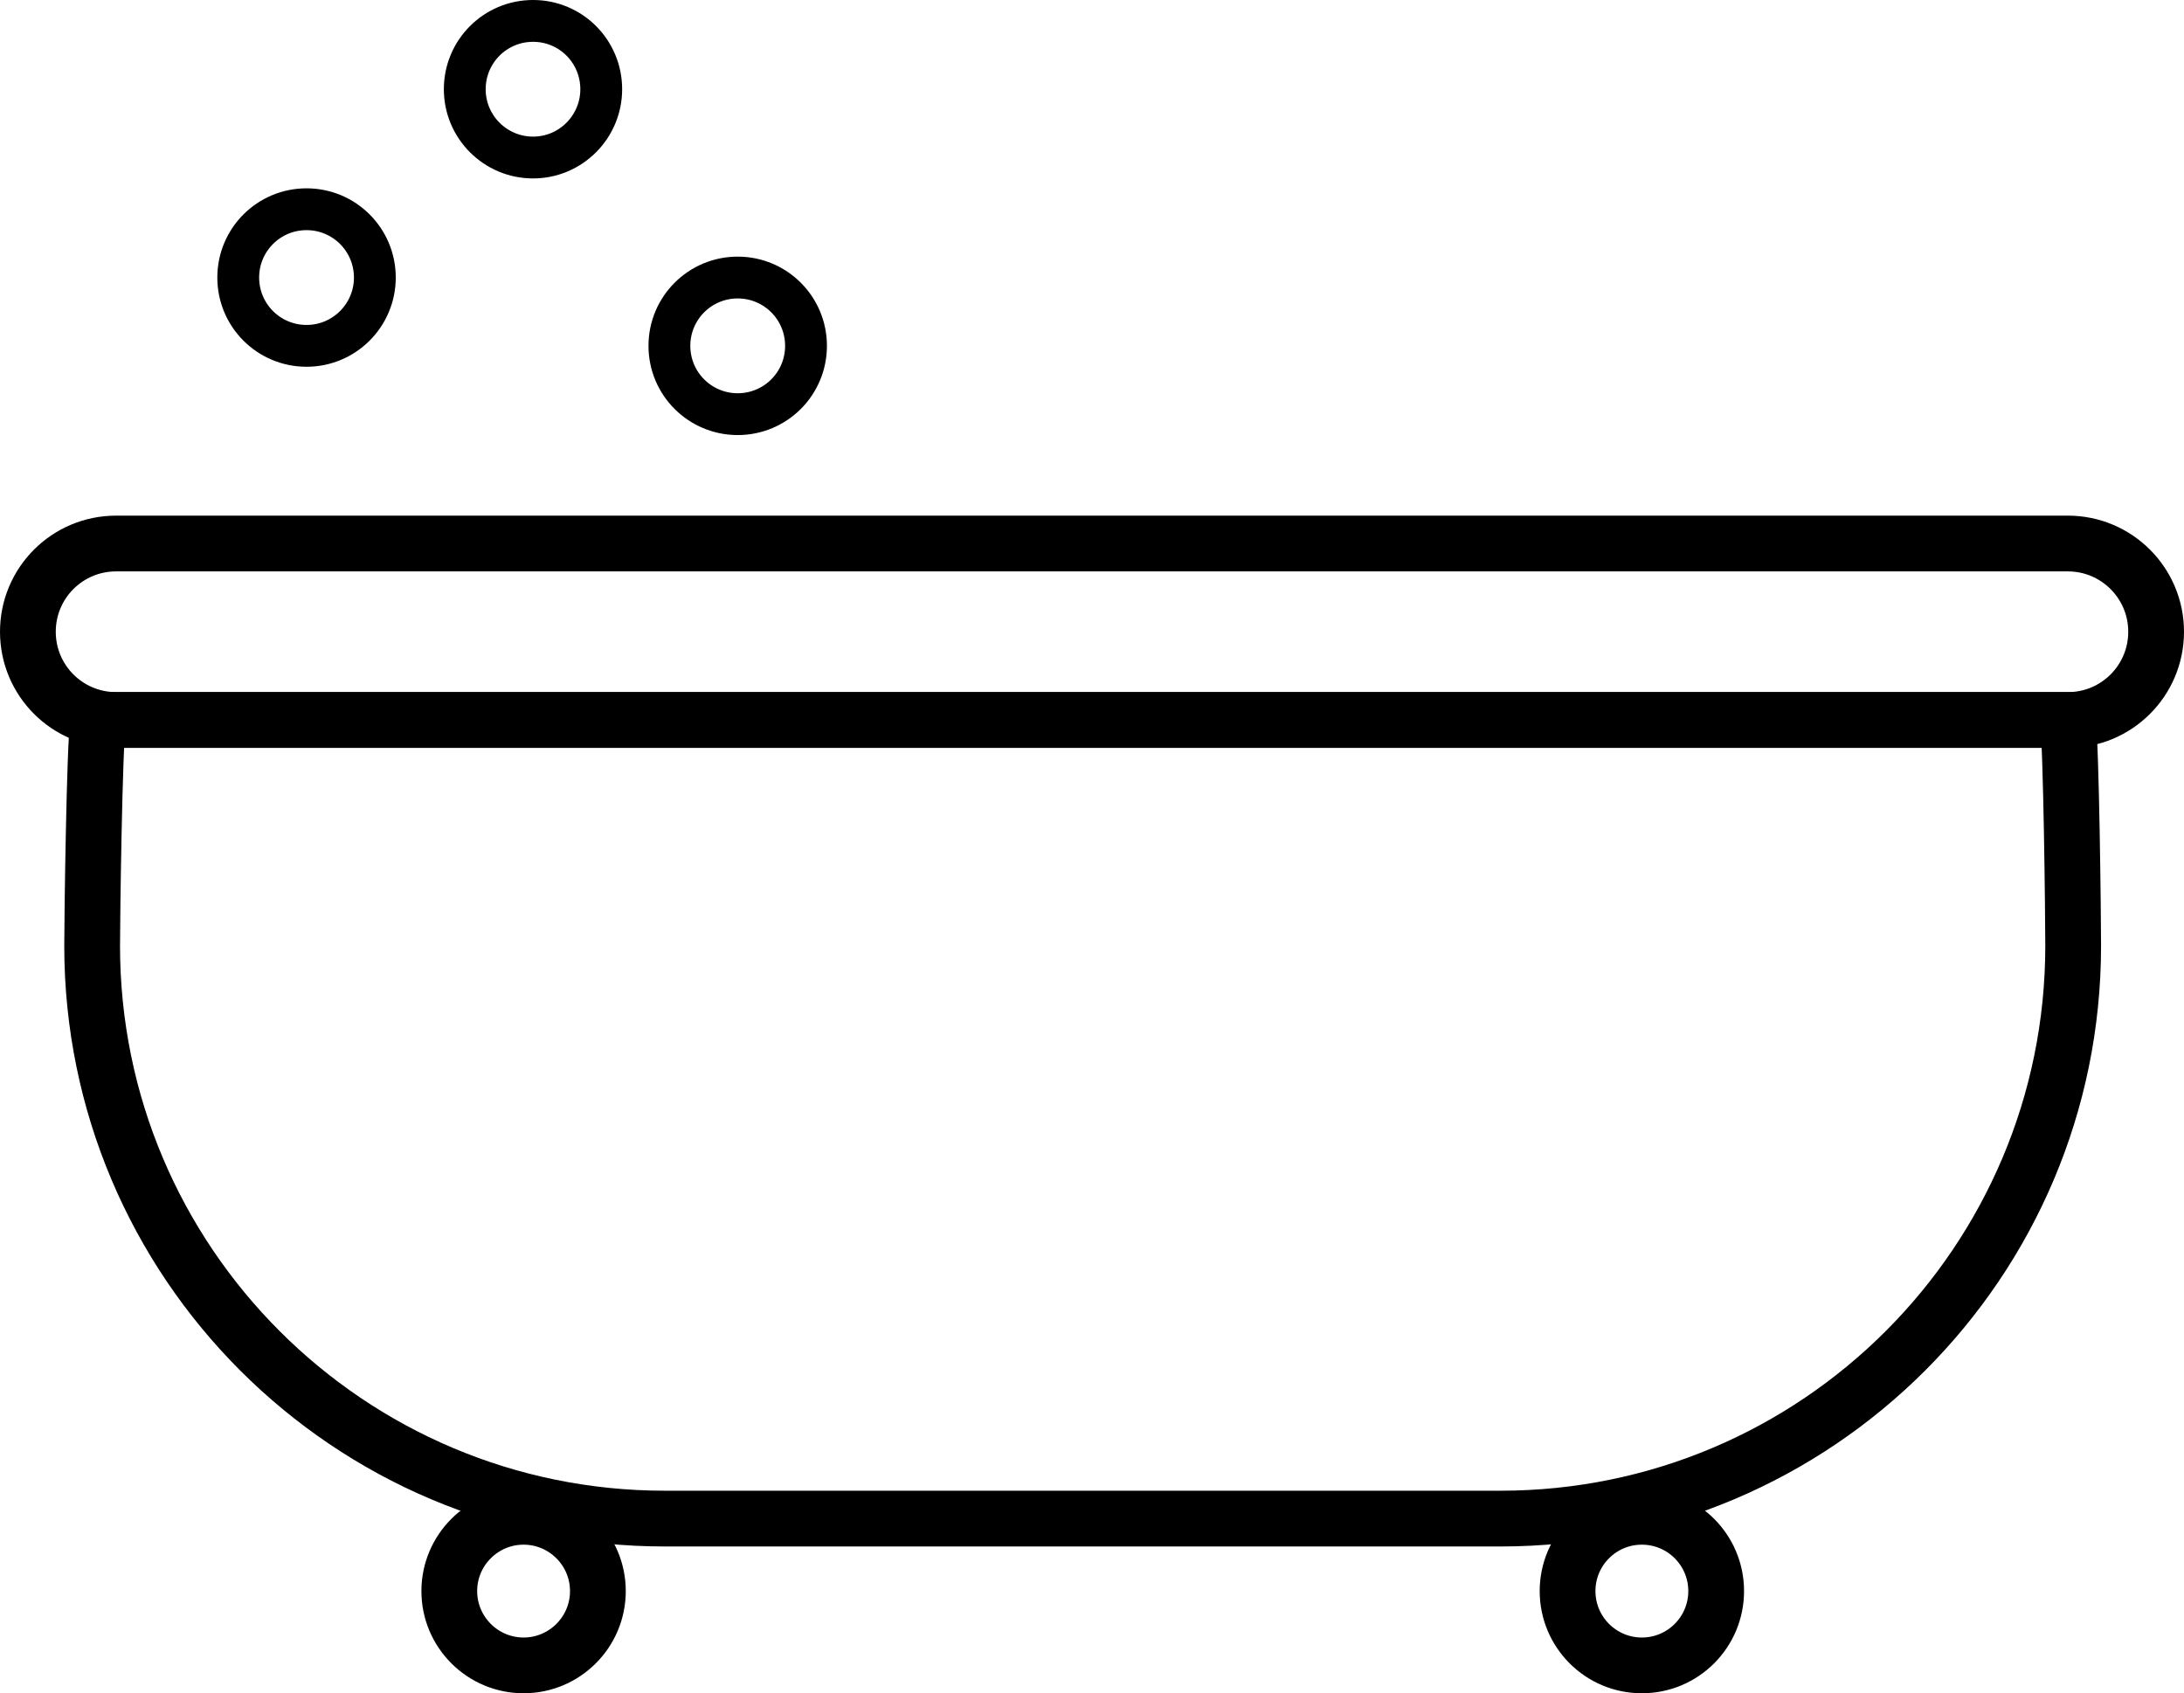
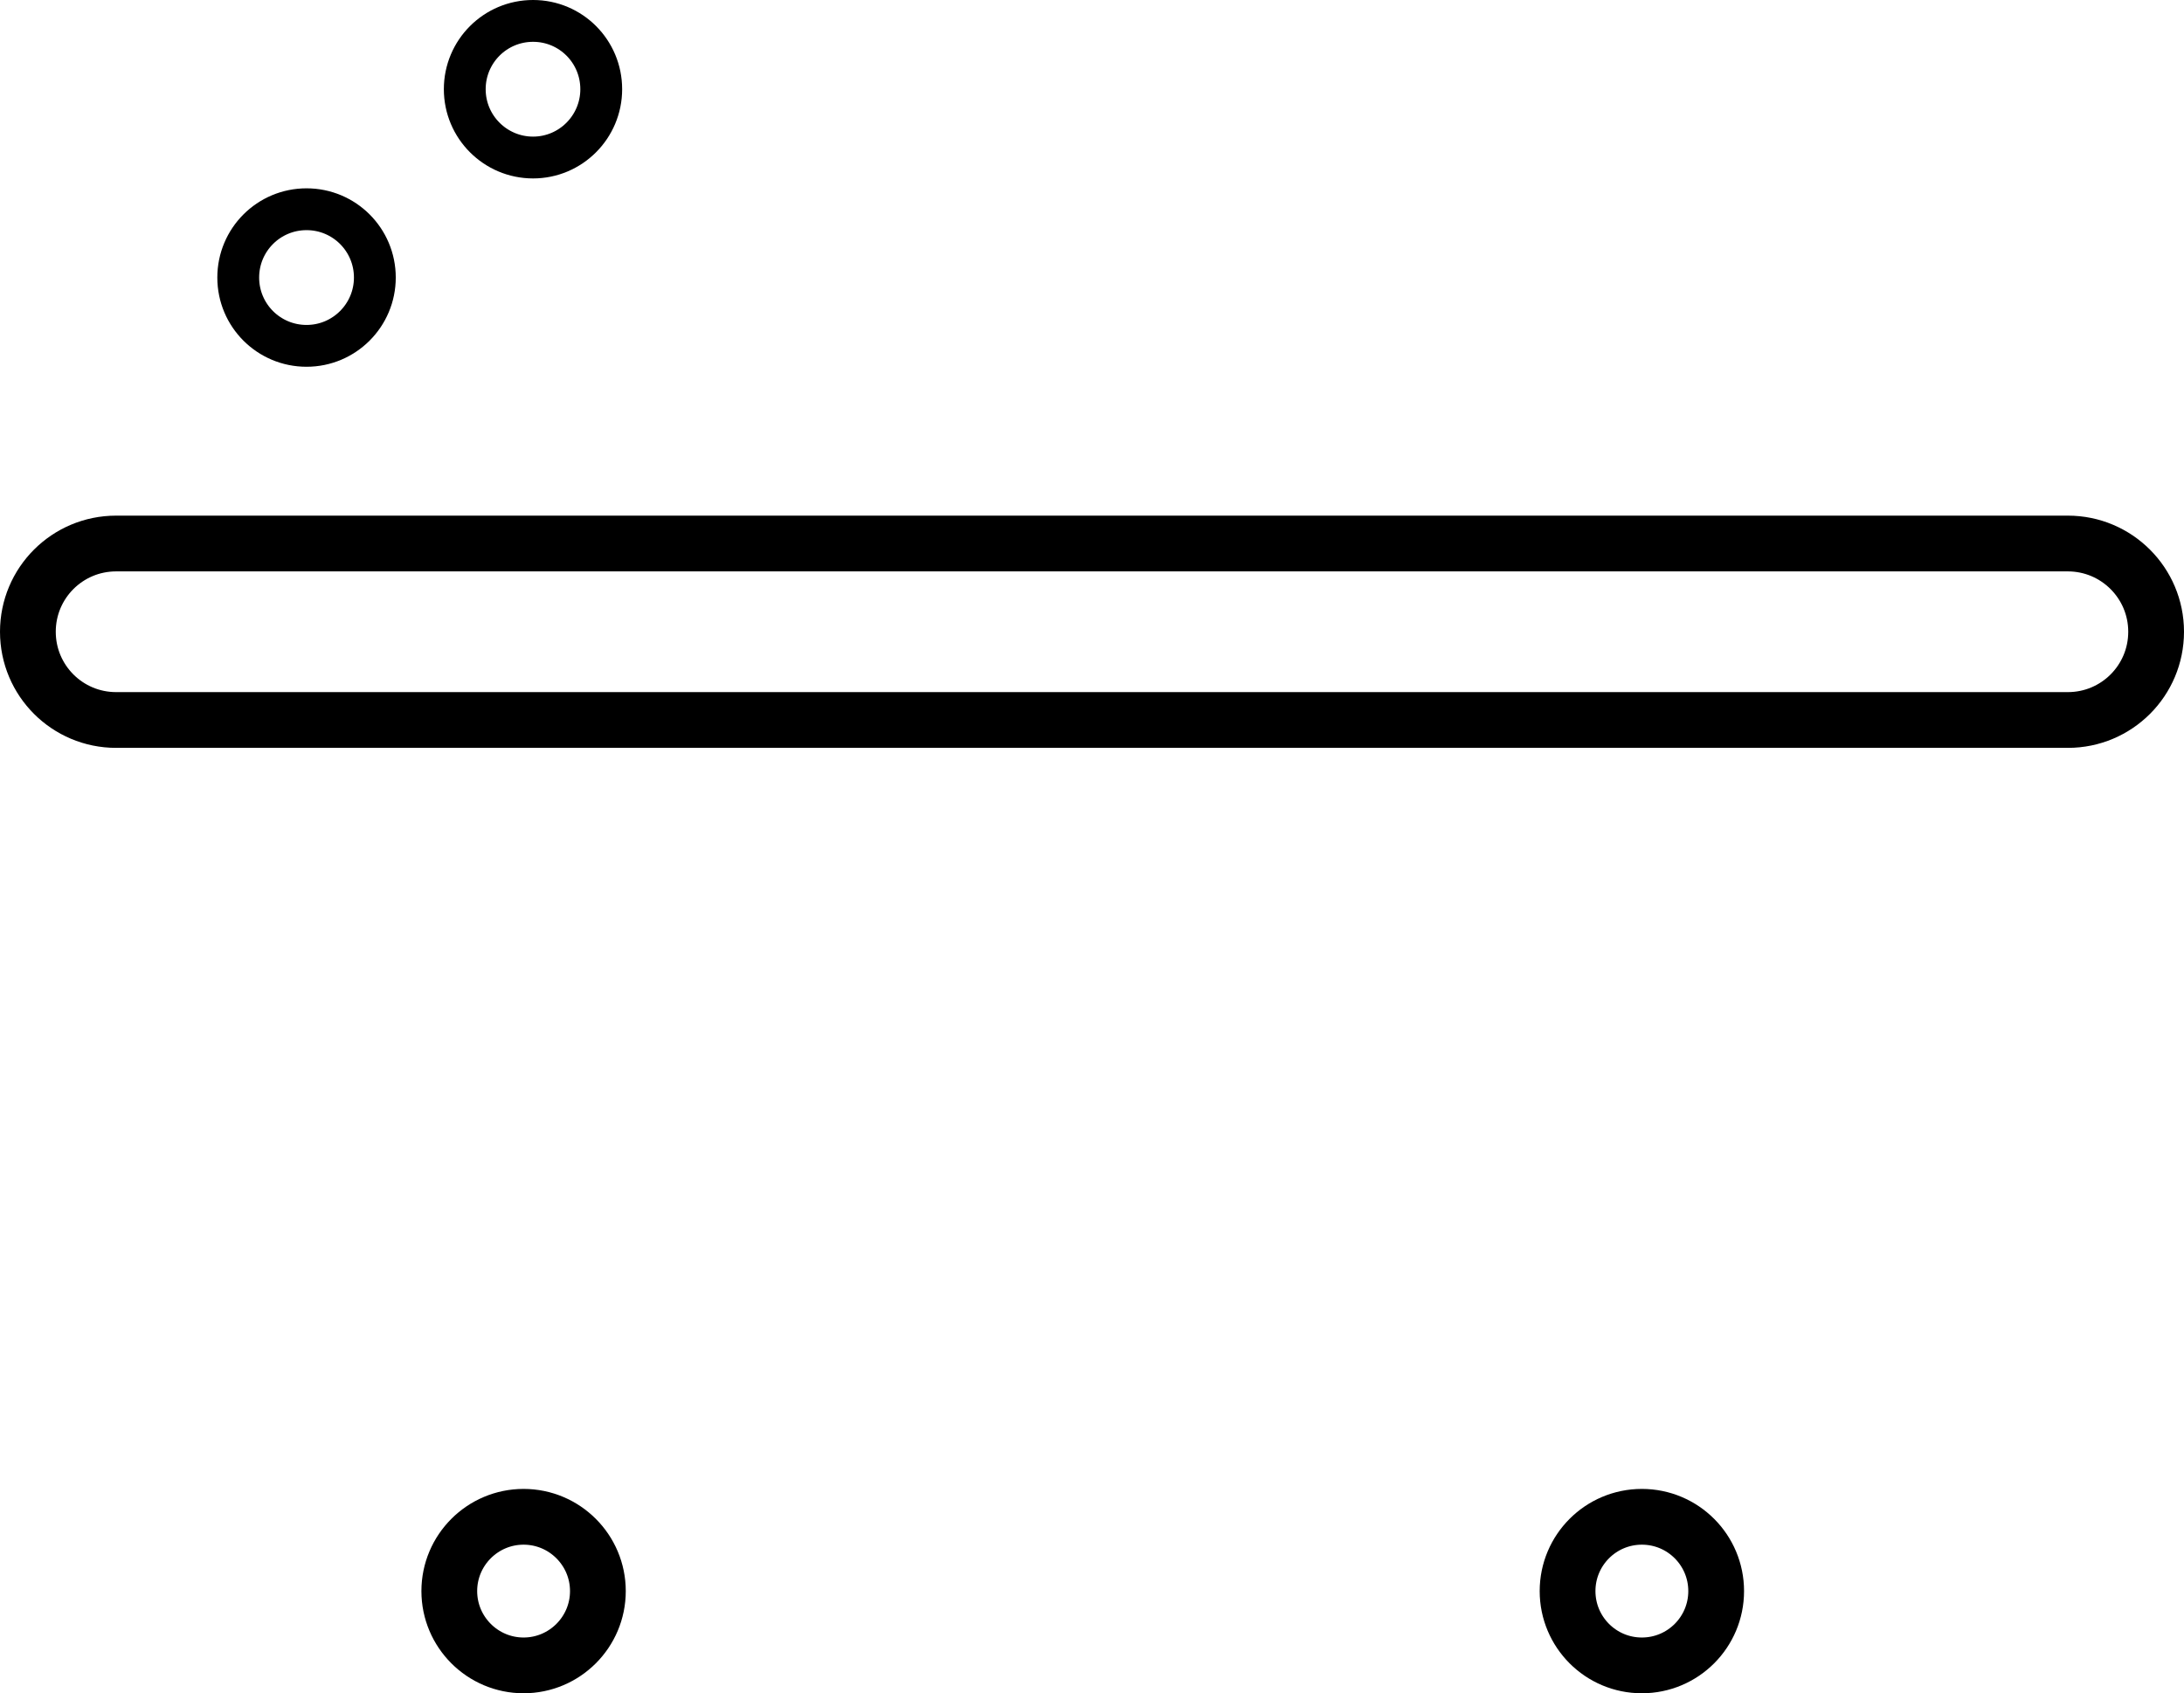
<svg xmlns="http://www.w3.org/2000/svg" id="_Слой_2" data-name="Слой 2" viewBox="0 0 156.67 121.47">
  <defs>
    <style> .cls-1 { stroke-width: 4px; } .cls-1, .cls-2 { fill: none; stroke: #000; stroke-miterlimit: 10; } .cls-2 { stroke-width: 3px; } </style>
  </defs>
  <g id="Objects">
    <g>
      <g>
        <path class="cls-1" d="M42.89,114.14c0,2.94-2.39,5.33-5.33,5.33s-5.33-2.39-5.33-5.33,2.39-5.33,5.33-5.33,5.33,2.39,5.33,5.33" />
        <path class="cls-1" d="M123.11,114.14c0,2.94-2.38,5.33-5.33,5.33s-5.33-2.39-5.33-5.33,2.38-5.33,5.33-5.33,5.33,2.39,5.33,5.33" />
      </g>
-       <path class="cls-1" d="M7.04,51.65c-.27,1.89-.43,14.24-.43,16.2,0,22.69,18.4,41.09,41.09,41.09h59.93c22.7,0,41.09-18.4,41.09-41.09,0-1.96-.13-14.32-.39-16.2H7.04Z" />
      <path class="cls-1" d="M154.67,45.32c0,3.5-2.83,6.33-6.33,6.33H8.33c-3.5,0-6.33-2.83-6.33-6.33h0c0-3.5,2.83-6.33,6.33-6.33h140.01c3.49,0,6.33,2.83,6.33,6.33h0Z" />
      <path class="cls-2" d="M26.89,19.91c0,2.7-2.19,4.9-4.9,4.9s-4.9-2.19-4.9-4.9,2.19-4.9,4.9-4.9,4.9,2.19,4.9,4.9Z" />
      <path class="cls-2" d="M43.13,6.4c0,2.7-2.19,4.9-4.89,4.9s-4.9-2.19-4.9-4.9,2.19-4.9,4.9-4.9,4.89,2.19,4.89,4.9Z" />
-       <path class="cls-2" d="M57.82,24.81c0,2.71-2.19,4.9-4.9,4.9s-4.9-2.19-4.9-4.9,2.19-4.9,4.9-4.9,4.9,2.19,4.9,4.9Z" />
    </g>
  </g>
</svg>